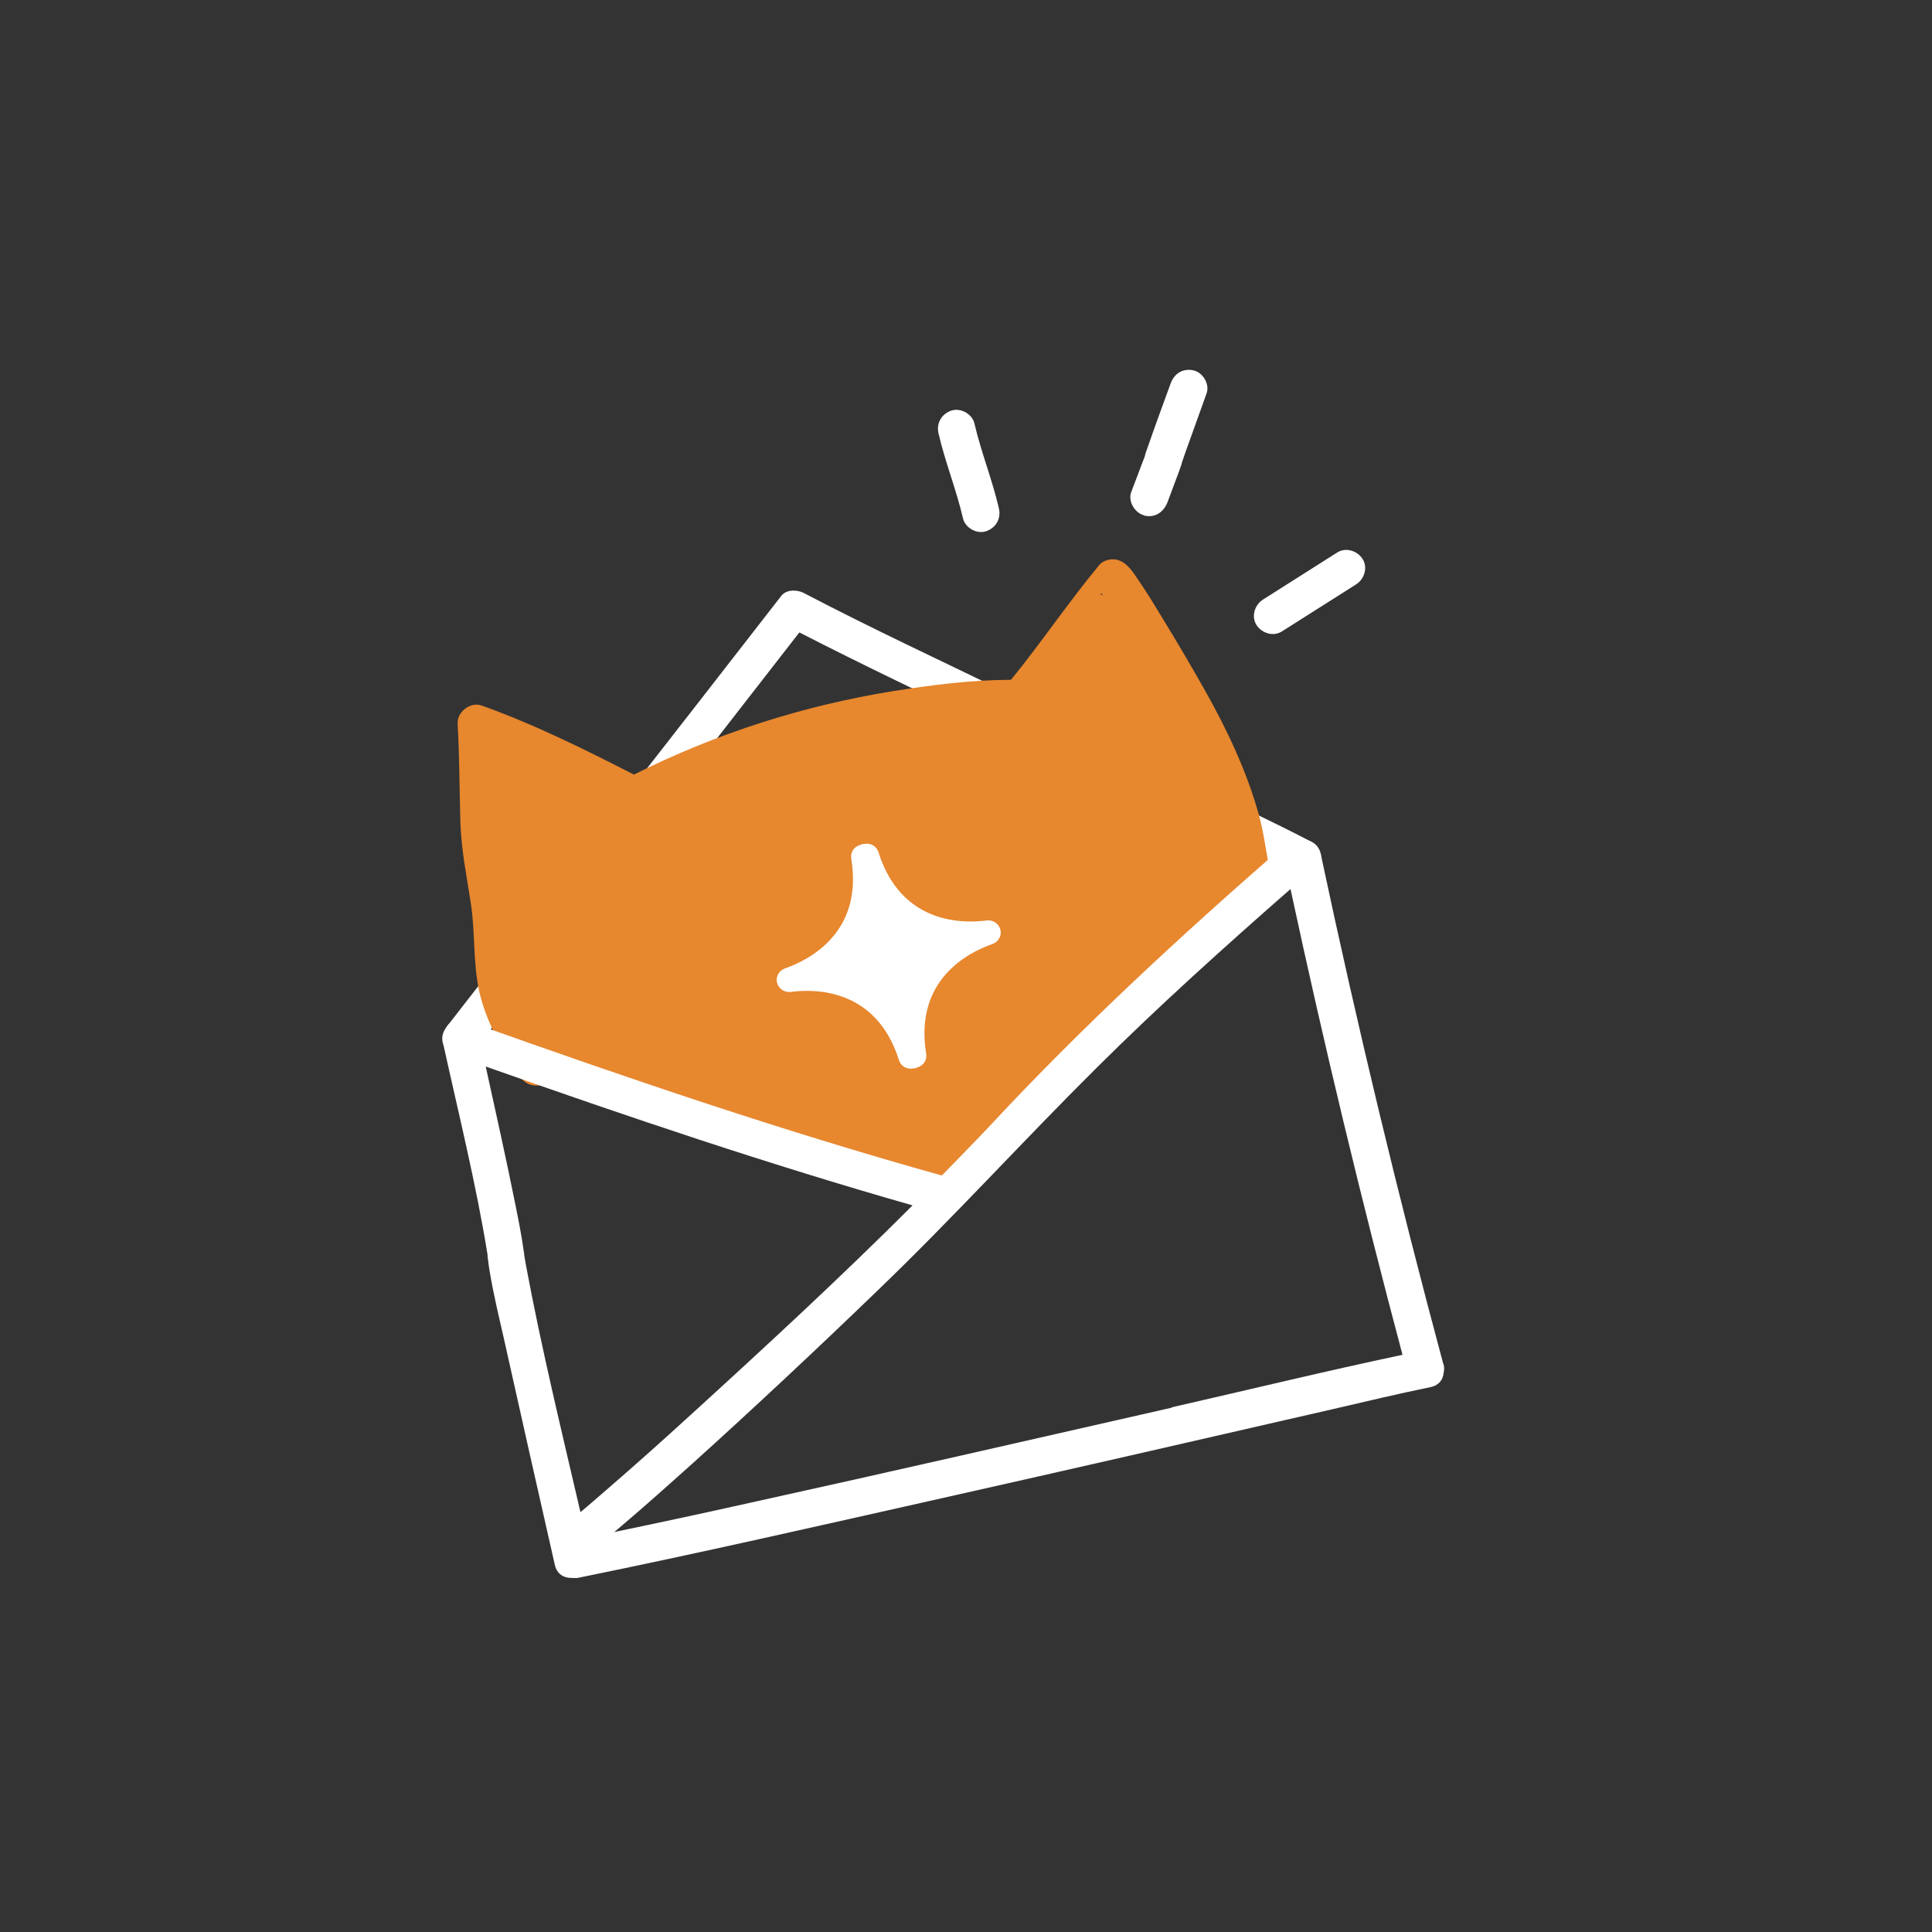
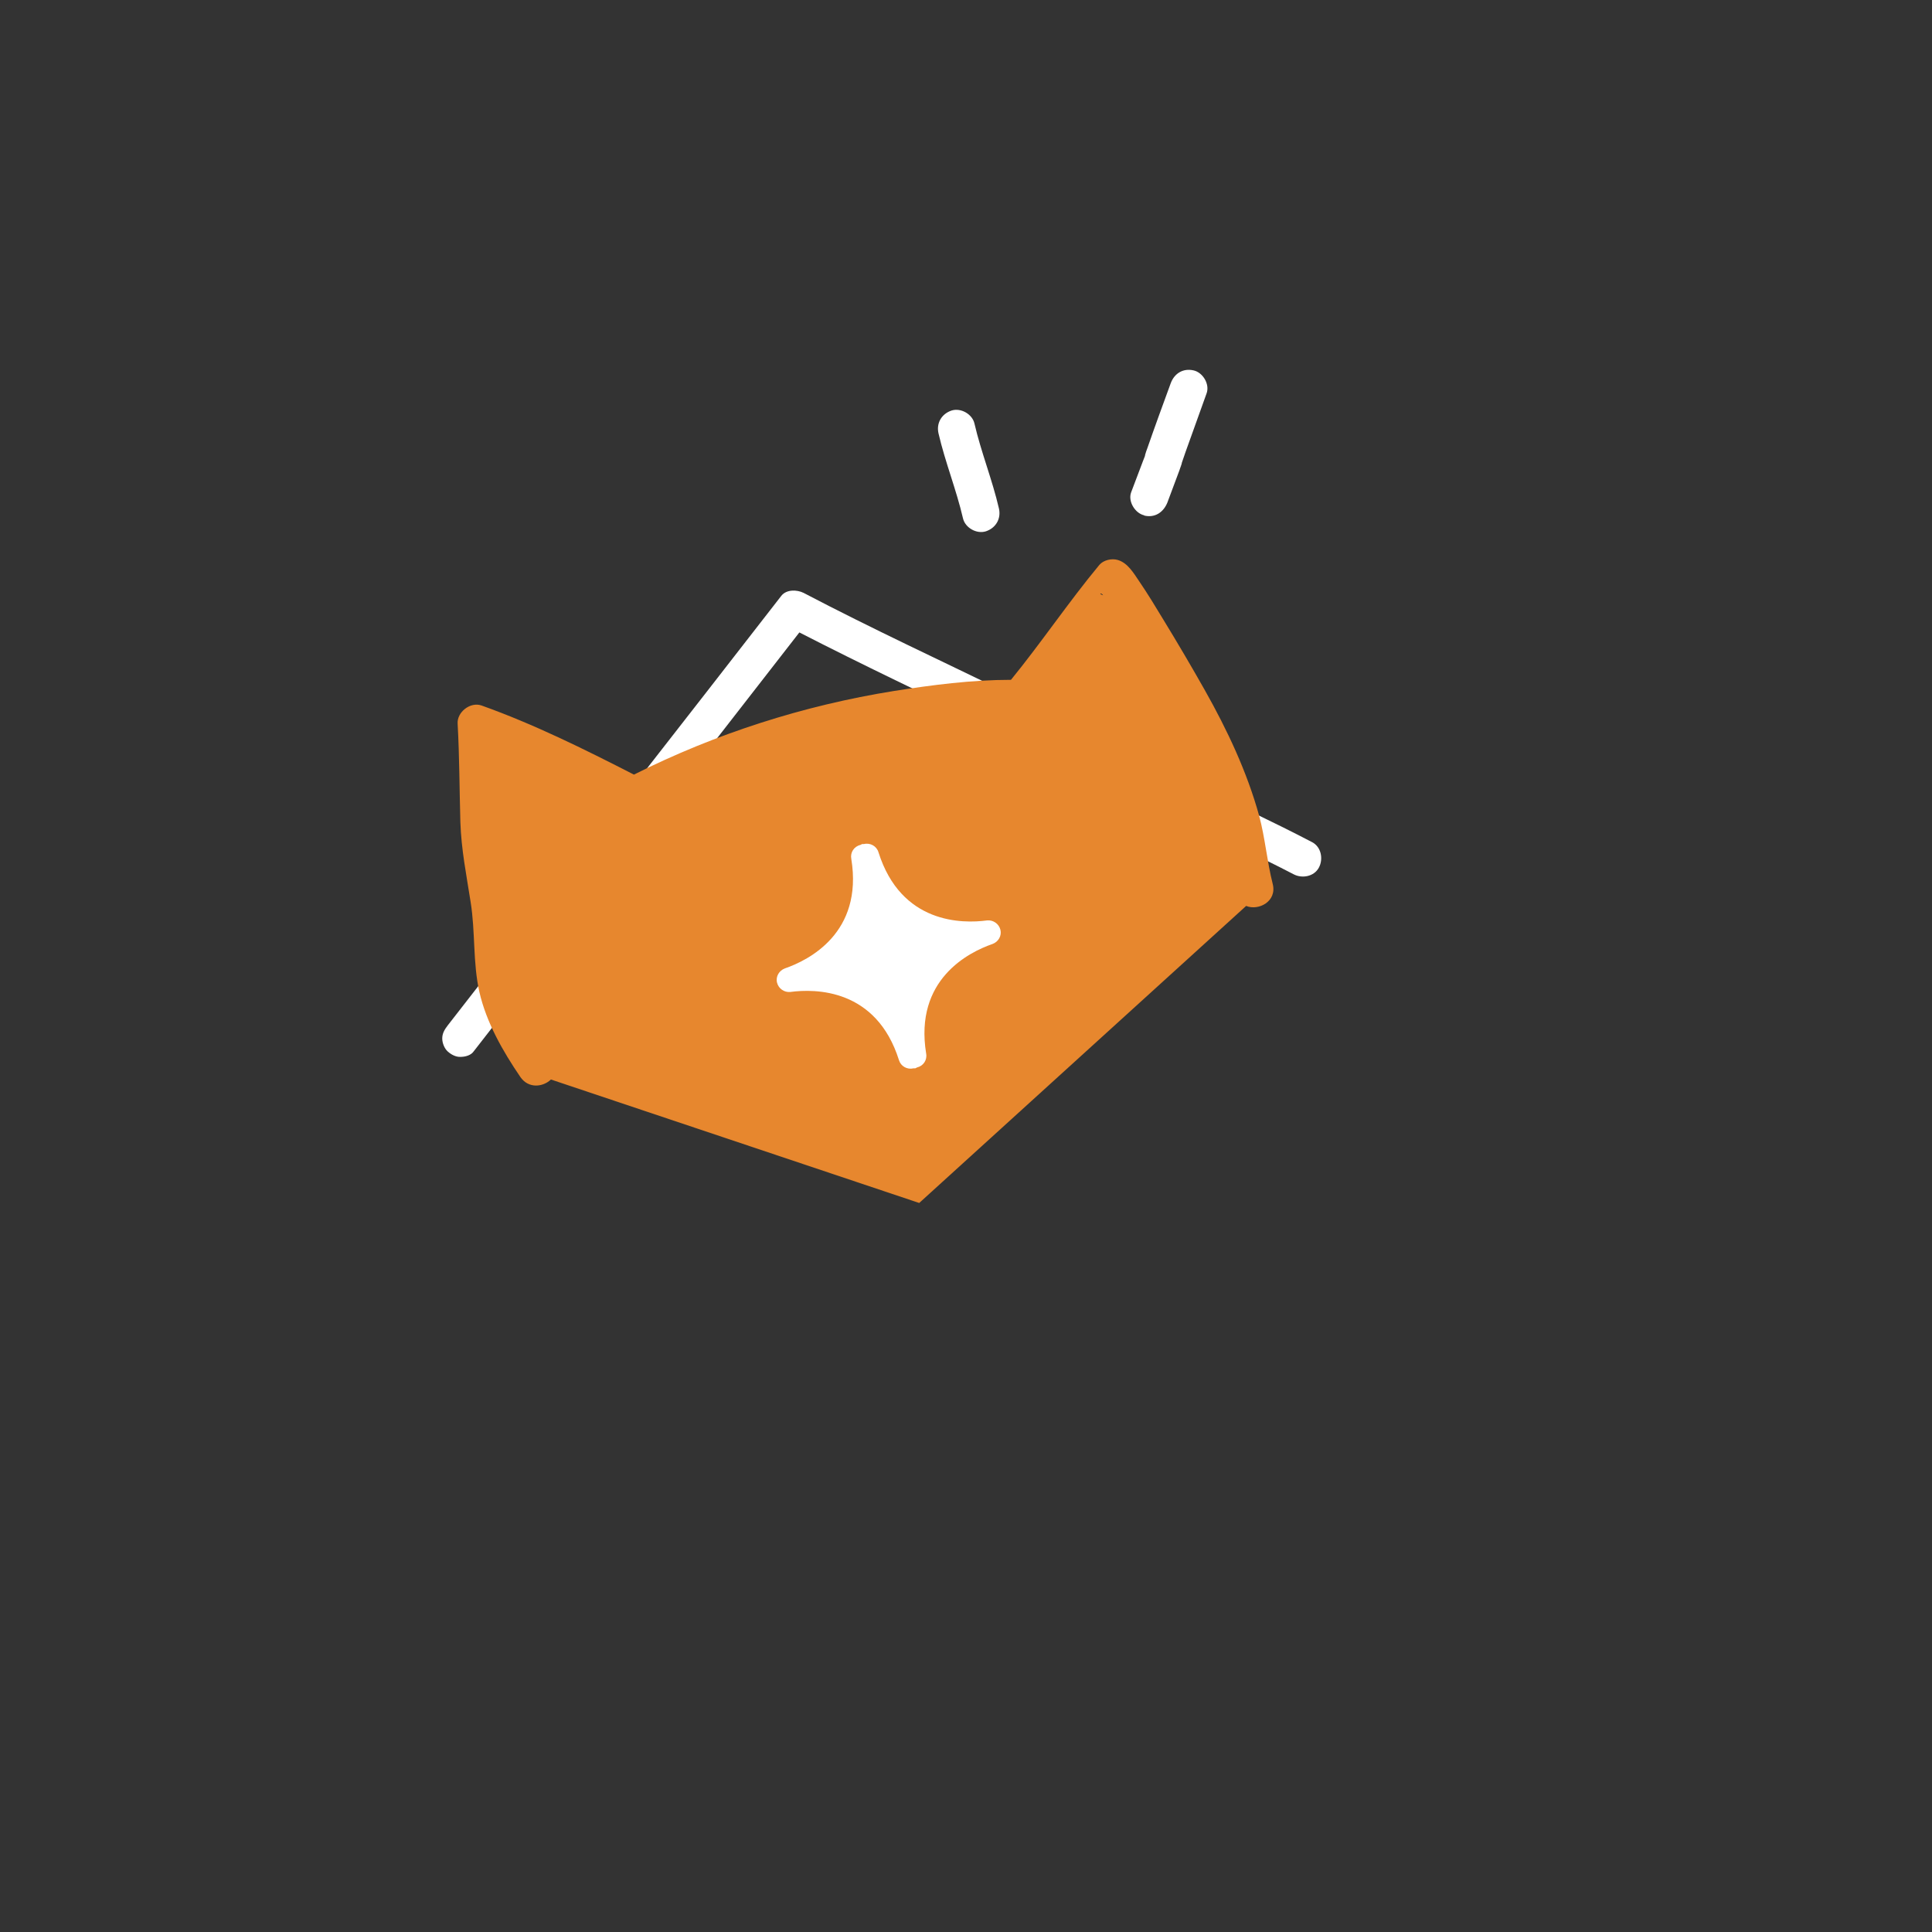
<svg xmlns="http://www.w3.org/2000/svg" viewBox="0 0 64 64" id="Icons">
  <rect x="0" y="0" width="64" height="64" fill="#333333" stroke="none" />
  <defs>
    <style>
      .cls-1 {
        fill: #e7872e;
      }

      .cls-2 {
        fill: #fff;
      }
    </style>
  </defs>
  <path d="M40.93,28c.64.32,1.29.63,1.92.96.28.15.68.08.84-.22.15-.28.08-.68-.22-.84-.63-.33-1.28-.65-1.92-.96-.15-.07-.31-.11-.47-.06-.14.04-.3.15-.37.28-.15.28-.09.69.22.84h0Z" class="cls-2" />
  <path d="M33.46,23c-2.28-1.11-4.59-2.18-6.84-3.36-.22-.11-.57-.12-.74.1-1.66,2.14-3.32,4.27-4.99,6.41-.48.62.38,1.49.87.87,1.57-2.02,3.15-4.05,4.72-6.07,2.1,1.08,4.24,2.09,6.36,3.12.71.34,1.33-.71.62-1.06Z" class="cls-2" />
  <path d="M15.69,34.83l1.61-2.07c.1-.13.18-.26.18-.43,0-.15-.07-.33-.18-.43s-.27-.19-.43-.18c-.15,0-.34.05-.43.18l-1.61,2.07c-.1.13-.18.26-.18.43,0,.15.07.33.18.43s.27.19.43.18c.15,0,.34-.05.43-.18h0Z" class="cls-2" />
  <path d="M42.16,29.28c-.19-.75-.25-1.52-.45-2.26-.4-1.45-1.06-2.85-1.8-4.16-.44-.78-.9-1.56-1.37-2.33-.26-.43-.52-.86-.8-1.27-.19-.28-.38-.61-.71-.71-.2-.06-.47,0-.61.16-1.02,1.23-1.92,2.57-2.93,3.81-1.3,0-2.61.17-3.88.37-2.99.48-5.9,1.41-8.61,2.77-1.64-.84-3.31-1.67-5.05-2.29-.37-.13-.82.22-.79.61.06,1.08.06,2.17.09,3.25.03.91.2,1.75.34,2.65.16.99.07,2.01.29,2.98.23,1.01.78,1.97,1.36,2.82.27.39.75.33,1.01.08l12.2,4.09,10.83-9.84c.41.17,1.03-.15.88-.73ZM36.5,19.68s.02,0,.04.04c-.18-.07-.04-.07-.04-.04Z" class="cls-1" />
  <g>
-     <path d="M47.81,45.18c-1.5-5.58-2.85-11.2-4.05-16.85,0-.04-.03-.06-.04-.1,0-.02-.02-.05-.03-.07-.02-.03-.03-.06-.05-.09-.1-.15-.25-.25-.48-.25-.15,0-.26.05-.35.12-.12,0-.25.05-.36.15-3.34,2.91-6.58,5.9-9.6,9.14-.54.58-1.1,1.14-1.65,1.71-5.27-1.47-10.46-3.24-15.62-5.08-.03-.01-.06-.02-.08-.03-.03,0-.05-.02-.08-.03-.02,0-.04,0-.06,0,0,0,0,0-.01,0-.28-.07-.49.07-.59.28-.02.02-.02.05-.03.07,0,.02-.02.04-.02.06-.04.11-.06.22-.03.36.51,2.32,1.09,4.64,1.47,6.99,0,.04,0,.08.01.12.02.16.04.33.07.49.12.71.29,1.42.45,2.12.56,2.52,1.13,5.04,1.7,7.55.07.31.3.43.54.43.07,0,.14.01.22,0,4.03-.82,8.05-1.74,12.06-2.64,4.32-.97,8.64-1.96,12.95-2.95,1.08-.25,2.16-.51,3.24-.73.28-.06.41-.25.43-.46.02-.09.03-.19,0-.3ZM19.23,50.1c-.63-2.71-1.29-5.42-1.8-8.15-.02-.09-.07-.43-.06-.32,0-.06-.01-.12-.02-.18-.07-.51-.17-1.01-.27-1.51-.31-1.54-.65-3.07-.99-4.61,4.67,1.65,9.37,3.24,14.14,4.6-2.38,2.38-4.86,4.67-7.34,6.93-.93.85-1.87,1.69-2.82,2.51-.29.25-.56.49-.84.72ZM38.82,46.63c-4.67,1.06-9.33,2.13-14.01,3.16-1.48.33-2.97.65-4.46.96.09-.07.17-.15.26-.22.79-.67,1.56-1.36,2.33-2.05,2.07-1.87,4.1-3.77,6.11-5.71,2.5-2.4,4.82-4.96,7.28-7.4,2.06-2.05,4.23-4,6.42-5.92,1.11,5.17,2.35,10.32,3.71,15.43-2.56.54-5.1,1.16-7.65,1.74Z" class="cls-2" />
    <path d="M31.9,17.17c.07.31.45.53.76.43.33-.11.51-.42.43-.76-.22-.95-.59-1.86-.81-2.81-.07-.31-.45-.53-.76-.43-.33.11-.51.42-.43.76.22.95.59,1.86.81,2.81Z" class="cls-2" />
    <path d="M37.91,17.08c.35.08.63-.11.76-.43.13-.36.27-.71.4-1.07.01-.03.02-.06.03-.09.01-.03.03-.06.04-.1,0-.02-.01.03-.03.07,0-.02.02-.05.02-.07,0,.01,0,.03,0,.03,0,0,0-.01,0-.02.01-.02.02-.05.02-.07.04-.12.08-.23.12-.35.23-.65.47-1.3.7-1.95.11-.3-.12-.69-.43-.76-.35-.08-.64.1-.76.43-.26.71-.52,1.42-.77,2.14-.03.08-.06.16-.08.24,0,0,0,.01,0,.02-.02.06-.05.12-.07.18-.13.34-.26.69-.39,1.03-.11.3.13.69.43.76ZM39.08,15.54s0,0,0,0h0s0,0,0,0Z" class="cls-2" />
-     <path d="M42.46,20.92c.82-.52,1.64-1.04,2.46-1.56.27-.17.4-.55.22-.84-.17-.27-.55-.4-.84-.22-.82.52-1.64,1.04-2.46,1.56-.27.17-.4.55-.22.84.17.27.55.4.84.22Z" class="cls-2" />
    <path d="M25.74,32.55h0c.05.2.24.33.44.31.82-.11,2.85-.12,3.6,2.26.06.2.27.32.48.27h.06s.06-.03.06-.03c.21-.05.34-.25.3-.46-.4-2.46,1.42-3.36,2.2-3.63.19-.07.31-.27.26-.47h0c-.05-.2-.24-.33-.44-.31-.82.11-2.85.12-3.6-2.26-.06-.2-.27-.32-.48-.27h-.06s-.06.03-.06.03c-.21.05-.34.25-.3.46.4,2.46-1.42,3.36-2.2,3.63-.19.07-.31.27-.26.47h0Z" class="cls-2" />
  </g>
</svg>